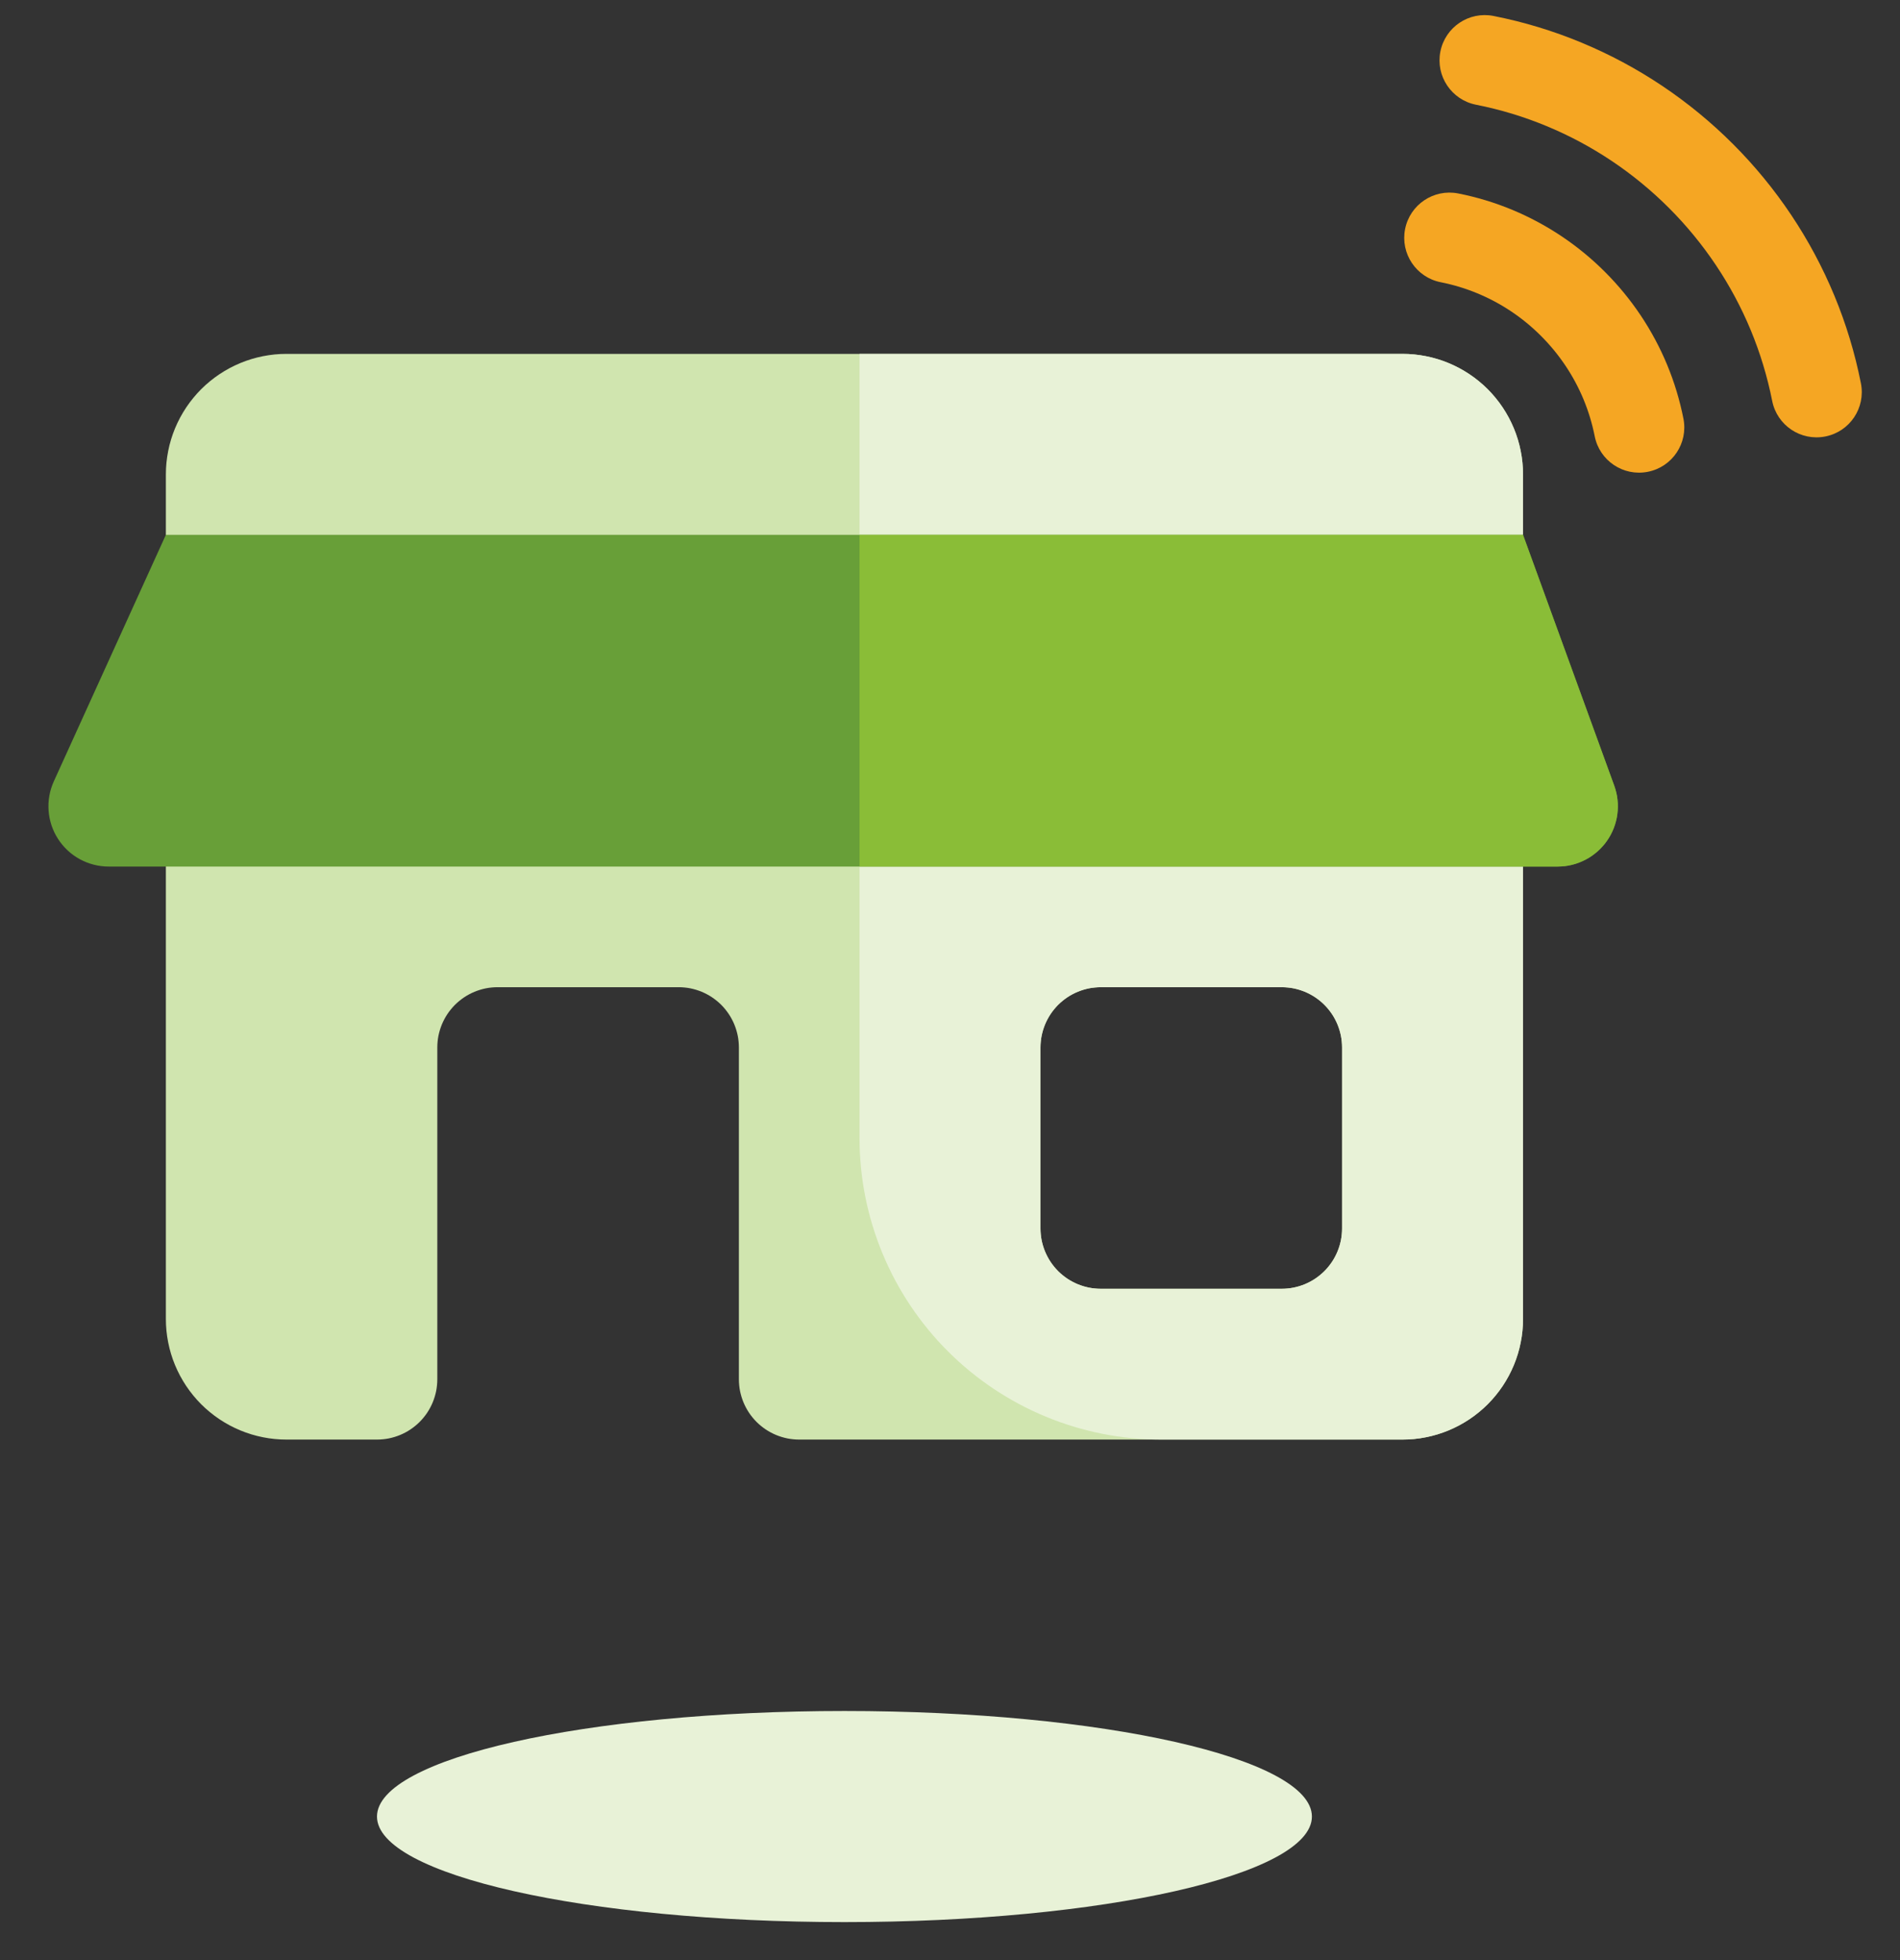
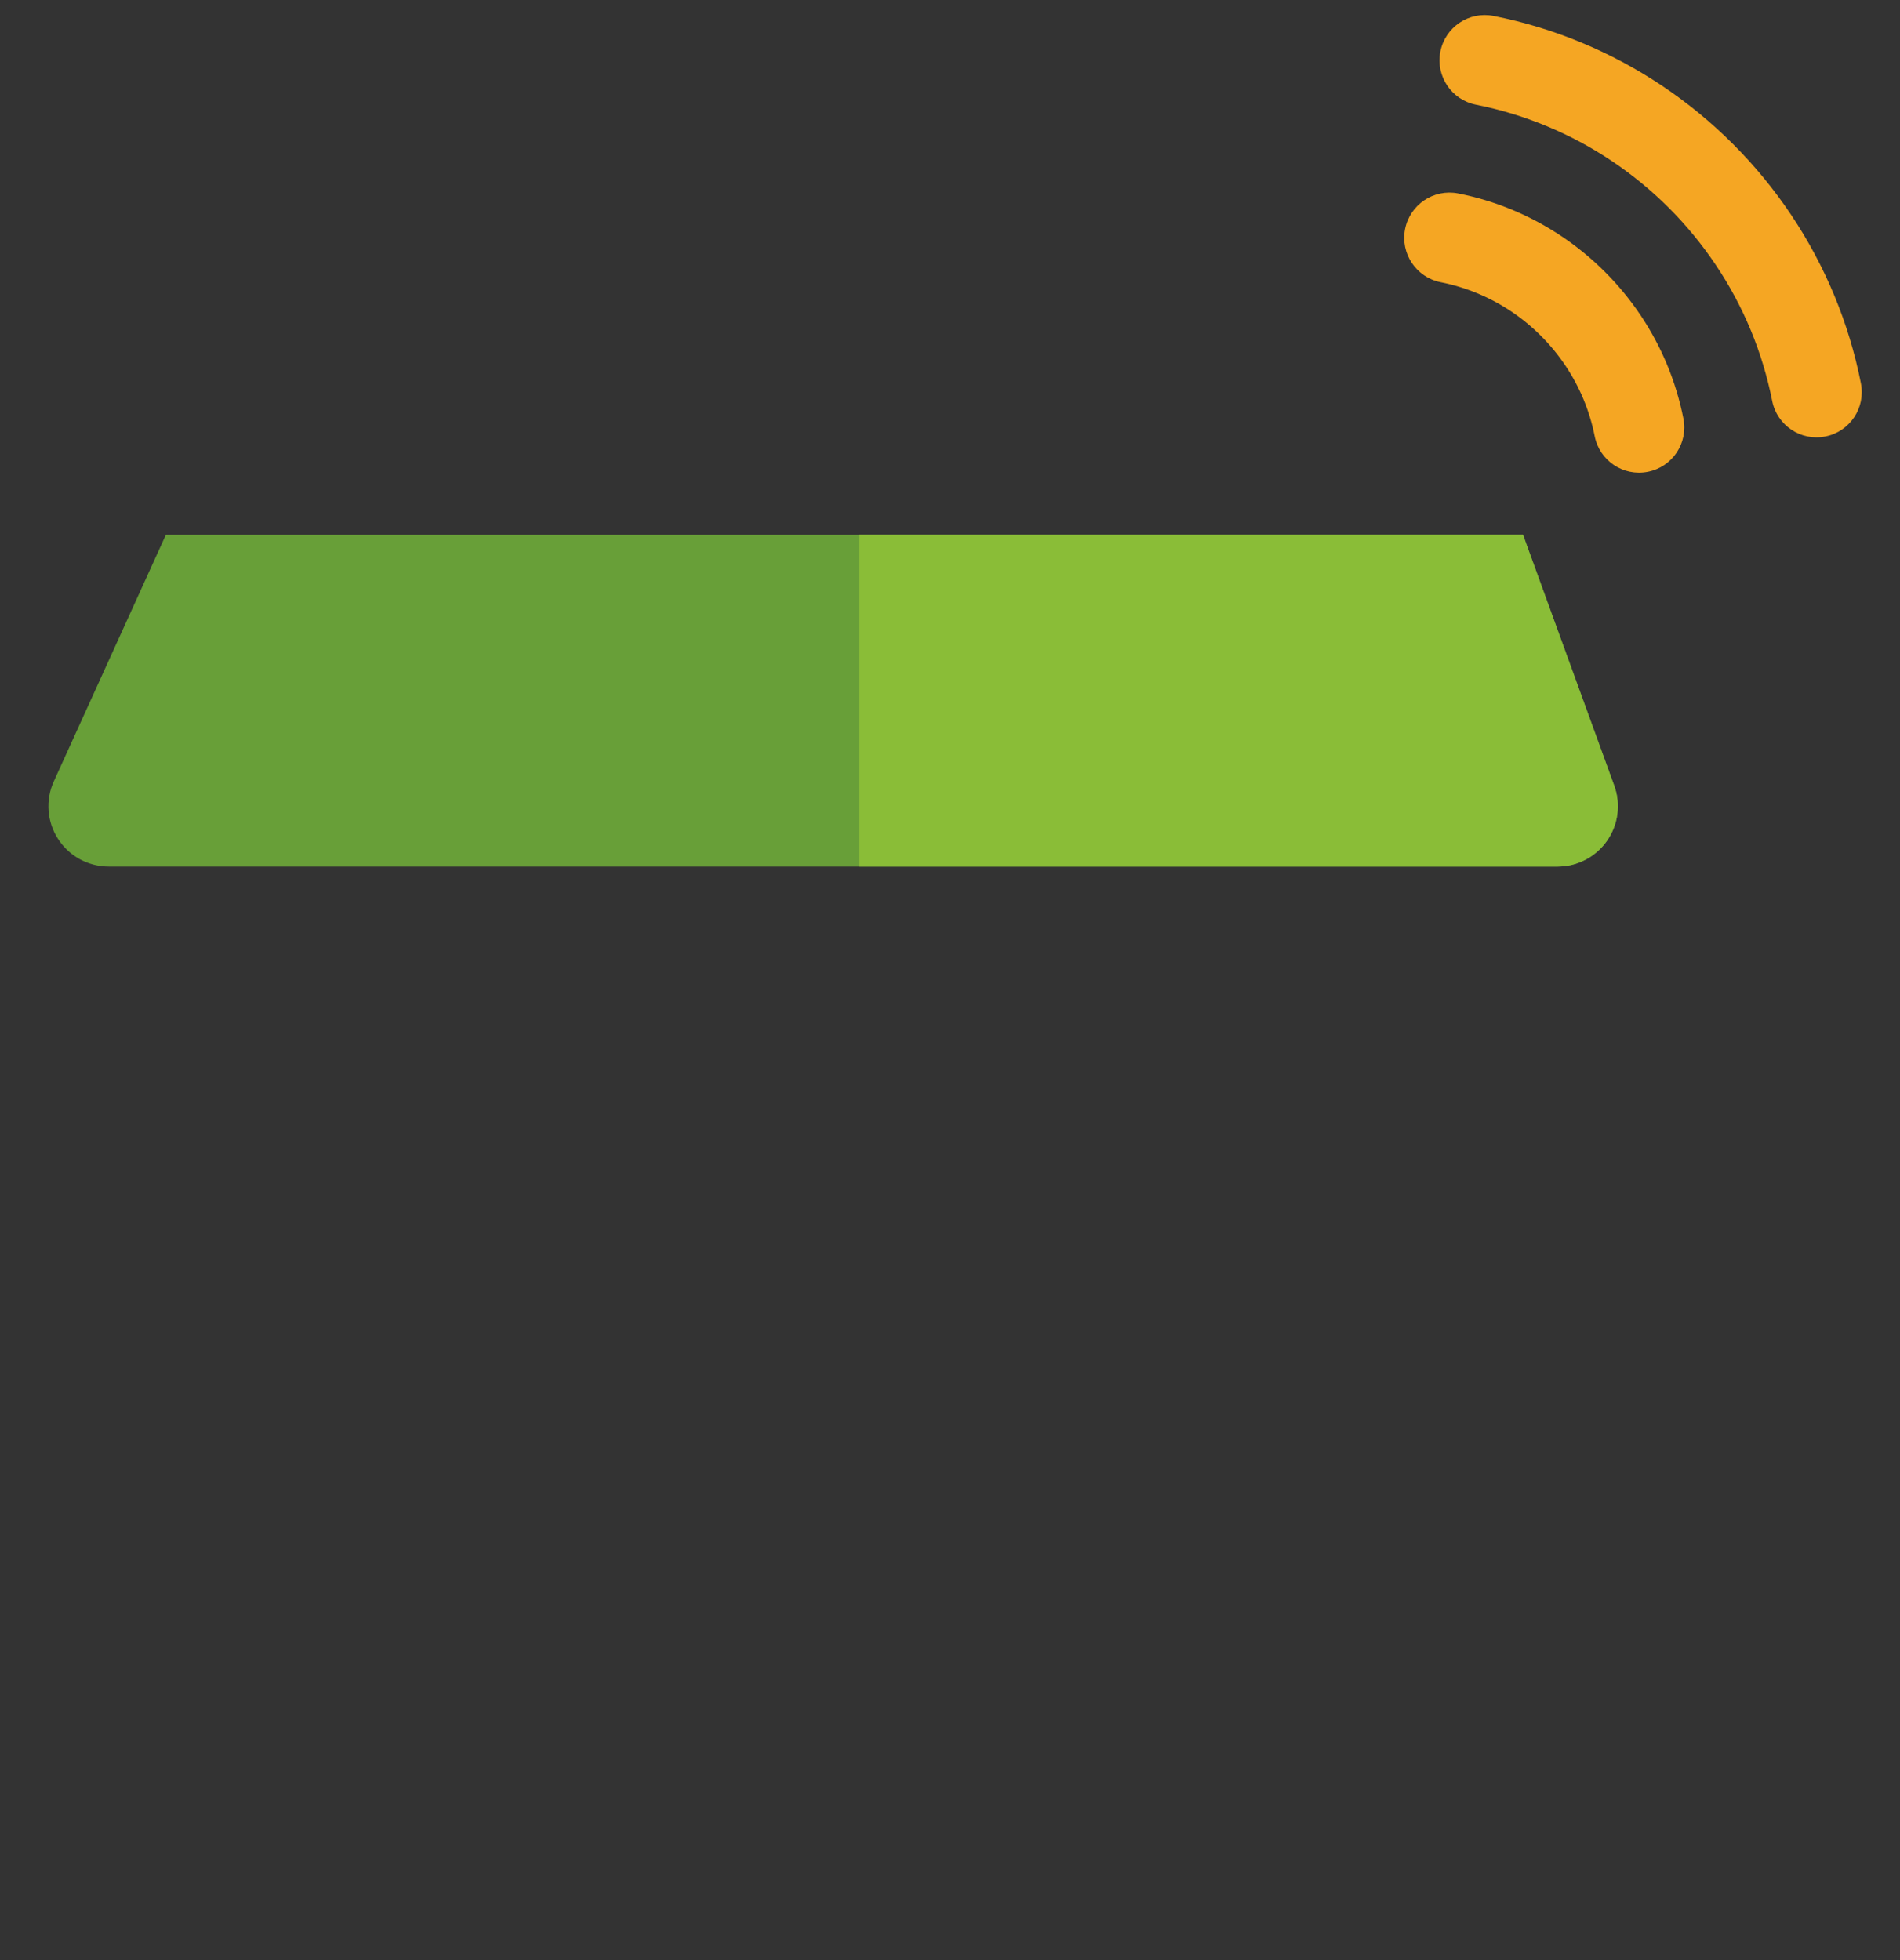
<svg xmlns="http://www.w3.org/2000/svg" xmlns:xlink="http://www.w3.org/1999/xlink" width="63px" height="65px" viewBox="0 0 63 65" version="1.1">
  <rect x="0" y="0" width="63" height="65" fill="#333333" stroke="none" />
  <desc>Created with Lunacy</desc>
  <defs>
    <path d="M0 32.001L0 3.999Q0 3.803 0.019 3.607Q0.039 3.412 0.077 3.219Q0.115 3.026 0.172 2.838Q0.229 2.65 0.304 2.469Q0.38 2.287 0.472 2.114Q0.565 1.941 0.674 1.777Q0.783 1.614 0.908 1.462Q1.032 1.31 1.171 1.171Q1.31 1.032 1.462 0.908Q1.614 0.783 1.777 0.674Q1.941 0.565 2.114 0.472Q2.287 0.38 2.469 0.304Q2.65 0.229 2.838 0.172Q3.026 0.115 3.219 0.077Q3.412 0.039 3.607 0.019Q3.803 0 3.999 0L41.001 0Q41.197 0 41.393 0.019Q41.589 0.039 41.781 0.077Q41.974 0.115 42.162 0.172Q42.35 0.229 42.531 0.304Q42.713 0.38 42.886 0.472Q43.059 0.565 43.223 0.674Q43.386 0.783 43.538 0.908Q43.69 1.032 43.829 1.171Q43.968 1.31 44.092 1.462Q44.217 1.614 44.326 1.777Q44.435 1.941 44.528 2.114Q44.62 2.287 44.696 2.469Q44.771 2.65 44.828 2.838Q44.885 3.026 44.923 3.219Q44.962 3.412 44.981 3.607Q45 3.803 45 3.999L45 32.001Q45 32.197 44.981 32.393Q44.962 32.589 44.923 32.781Q44.885 32.974 44.828 33.162Q44.771 33.35 44.696 33.531Q44.62 33.713 44.528 33.886Q44.435 34.059 44.326 34.223Q44.217 34.386 44.092 34.538Q43.968 34.69 43.829 34.829Q43.69 34.968 43.538 35.092Q43.386 35.217 43.223 35.326Q43.059 35.435 42.886 35.528Q42.713 35.62 42.531 35.696Q42.35 35.771 42.162 35.828Q41.974 35.885 41.781 35.923Q41.589 35.962 41.393 35.981Q41.197 36 41.001 36L20.999 36Q20.901 36 20.803 35.99Q20.705 35.981 20.609 35.962Q20.513 35.942 20.419 35.914Q20.325 35.885 20.234 35.848Q20.143 35.81 20.057 35.764Q19.97 35.718 19.888 35.663Q19.807 35.608 19.731 35.546Q19.655 35.484 19.585 35.414Q19.516 35.345 19.454 35.269Q19.391 35.193 19.337 35.112Q19.282 35.03 19.236 34.943Q19.19 34.857 19.152 34.766Q19.115 34.675 19.086 34.581Q19.058 34.487 19.038 34.391Q19.019 34.295 19.01 34.197Q19 34.099 19 34.001L19 22.999Q19 22.901 18.99 22.803Q18.981 22.705 18.962 22.609Q18.942 22.513 18.914 22.419Q18.885 22.325 18.848 22.234Q18.81 22.143 18.764 22.057Q18.718 21.97 18.663 21.888Q18.608 21.807 18.546 21.731Q18.484 21.655 18.415 21.585Q18.345 21.516 18.269 21.454Q18.193 21.392 18.112 21.337Q18.03 21.282 17.943 21.236Q17.857 21.19 17.766 21.152Q17.675 21.115 17.581 21.086Q17.487 21.058 17.391 21.038Q17.295 21.019 17.197 21.01Q17.099 21 17.001 21L10.999 21Q10.901 21 10.803 21.01Q10.705 21.019 10.609 21.038Q10.513 21.058 10.419 21.086Q10.325 21.115 10.234 21.152Q10.143 21.19 10.057 21.236Q9.97 21.282 9.888 21.337Q9.807 21.392 9.731 21.454Q9.655 21.516 9.585 21.585Q9.516 21.655 9.454 21.731Q9.391 21.807 9.337 21.888Q9.282 21.97 9.236 22.057Q9.19 22.143 9.152 22.234Q9.115 22.325 9.086 22.419Q9.058 22.513 9.038 22.609Q9.019 22.705 9.01 22.803Q9 22.901 9 22.999L9 34.001Q9 34.099 8.99 34.197Q8.981 34.295 8.962 34.391Q8.942 34.487 8.914 34.581Q8.885 34.675 8.848 34.766Q8.81 34.857 8.764 34.943Q8.718 35.03 8.663 35.112Q8.609 35.193 8.546 35.269Q8.484 35.345 8.415 35.414Q8.345 35.484 8.269 35.546Q8.193 35.608 8.112 35.663Q8.03 35.718 7.943 35.764Q7.857 35.81 7.766 35.848Q7.675 35.885 7.581 35.914Q7.487 35.942 7.391 35.962Q7.295 35.981 7.197 35.99Q7.099 36 7.001 36L3.999 36Q3.803 36 3.607 35.981Q3.412 35.962 3.219 35.923Q3.026 35.885 2.838 35.828Q2.65 35.771 2.469 35.696Q2.287 35.62 2.114 35.528Q1.941 35.435 1.777 35.326Q1.614 35.217 1.462 35.092Q1.31 34.968 1.171 34.829Q1.032 34.69 0.908 34.538Q0.783 34.386 0.674 34.223Q0.565 34.059 0.472 33.886Q0.38 33.713 0.304 33.531Q0.229 33.35 0.172 33.162Q0.115 32.974 0.077 32.781Q0.039 32.589 0.019 32.393Q0 32.197 0 32.001ZM37.001 21L30.999 21Q30.901 21 30.803 21.01Q30.705 21.019 30.609 21.038Q30.513 21.058 30.419 21.086Q30.325 21.115 30.234 21.152Q30.143 21.19 30.057 21.236Q29.97 21.282 29.888 21.337Q29.807 21.392 29.731 21.454Q29.655 21.516 29.585 21.585Q29.516 21.655 29.454 21.731Q29.391 21.807 29.337 21.888Q29.282 21.97 29.236 22.057Q29.19 22.143 29.152 22.234Q29.115 22.325 29.086 22.419Q29.058 22.513 29.038 22.609Q29.019 22.705 29.01 22.803Q29 22.901 29 22.999L29 29.001Q29 29.099 29.01 29.197Q29.019 29.295 29.038 29.391Q29.058 29.487 29.086 29.581Q29.115 29.675 29.152 29.766Q29.19 29.857 29.236 29.943Q29.282 30.03 29.337 30.112Q29.391 30.193 29.454 30.269Q29.516 30.345 29.585 30.415Q29.655 30.484 29.731 30.546Q29.807 30.608 29.888 30.663Q29.97 30.718 30.057 30.764Q30.143 30.81 30.234 30.848Q30.325 30.885 30.419 30.914Q30.513 30.942 30.609 30.962Q30.705 30.981 30.803 30.99Q30.901 31 30.999 31L37.001 31Q37.099 31 37.197 30.99Q37.295 30.981 37.391 30.962Q37.487 30.942 37.581 30.914Q37.675 30.885 37.766 30.848Q37.857 30.81 37.943 30.764Q38.03 30.718 38.112 30.663Q38.193 30.608 38.269 30.546Q38.345 30.484 38.414 30.415Q38.484 30.345 38.546 30.269Q38.608 30.193 38.663 30.112Q38.718 30.03 38.764 29.943Q38.81 29.857 38.848 29.766Q38.885 29.675 38.914 29.581Q38.942 29.487 38.962 29.391Q38.981 29.295 38.99 29.197Q39 29.099 39 29.001L39 22.999Q39 22.901 38.99 22.803Q38.981 22.705 38.962 22.609Q38.942 22.513 38.914 22.419Q38.885 22.325 38.848 22.234Q38.81 22.143 38.764 22.057Q38.718 21.97 38.663 21.888Q38.608 21.807 38.546 21.731Q38.484 21.655 38.414 21.585Q38.345 21.516 38.269 21.454Q38.193 21.392 38.112 21.337Q38.03 21.282 37.943 21.236Q37.857 21.19 37.766 21.152Q37.675 21.115 37.581 21.086Q37.487 21.058 37.391 21.038Q37.295 21.019 37.197 21.01Q37.099 21 37.001 21Z" id="path_1" />
    <path d="M5 4.54761e-12L50 4.54761e-12L53.025 8.318Q53.045 8.374 53.062 8.432Q53.079 8.489 53.093 8.548Q53.106 8.606 53.117 8.665Q53.127 8.724 53.133 8.784Q53.14 8.844 53.143 8.903Q53.146 8.963 53.145 9.023Q53.144 9.083 53.14 9.143Q53.136 9.203 53.128 9.262Q53.12 9.322 53.109 9.381Q53.097 9.44 53.082 9.498Q53.067 9.556 53.049 9.613Q53.031 9.67 53.009 9.726Q52.987 9.782 52.962 9.836Q52.937 9.891 52.909 9.944Q52.881 9.996 52.849 10.048Q52.818 10.099 52.783 10.148Q52.749 10.197 52.712 10.244Q52.674 10.291 52.634 10.335Q52.594 10.38 52.552 10.422Q52.509 10.464 52.464 10.504Q52.419 10.544 52.371 10.58Q52.324 10.617 52.275 10.651Q52.225 10.685 52.174 10.716Q52.122 10.746 52.069 10.774Q52.016 10.802 51.961 10.826Q51.906 10.851 51.85 10.872Q51.794 10.893 51.737 10.911Q51.679 10.928 51.621 10.943Q51.563 10.957 51.504 10.968Q51.445 10.979 51.385 10.986Q51.326 10.993 51.266 10.996Q51.206 11 51.146 11L3.104 11Q3.042 11 2.98 10.996Q2.917 10.992 2.856 10.984Q2.794 10.977 2.732 10.965Q2.671 10.953 2.611 10.938Q2.55 10.923 2.491 10.903Q2.431 10.884 2.373 10.861Q2.315 10.839 2.259 10.812Q2.202 10.786 2.147 10.756Q2.092 10.726 2.04 10.693Q1.987 10.659 1.936 10.623Q1.886 10.587 1.837 10.547Q1.789 10.508 1.743 10.465Q1.698 10.422 1.655 10.377Q1.612 10.332 1.572 10.284Q1.532 10.236 1.495 10.186Q1.458 10.136 1.424 10.083Q1.39 10.031 1.36 9.976Q1.329 9.922 1.302 9.866Q1.275 9.809 1.252 9.751Q1.228 9.694 1.208 9.634Q1.189 9.575 1.173 9.515Q1.157 9.455 1.144 9.393Q1.132 9.332 1.124 9.27Q1.115 9.209 1.111 9.146Q1.106 9.084 1.106 9.022Q1.105 8.959 1.108 8.897Q1.111 8.835 1.119 8.773Q1.126 8.711 1.137 8.649Q1.148 8.588 1.162 8.527Q1.177 8.466 1.196 8.407Q1.214 8.347 1.237 8.289Q1.259 8.231 1.285 8.174L5 4.54761e-12Z" id="path_2" />
    <clipPath id="mask_1">
      <use xlink:href="#path_1" />
    </clipPath>
    <clipPath id="mask_2">
      <use xlink:href="#path_2" />
    </clipPath>
  </defs>
  <g id="Group" transform="translate(0.5 0.5)">
    <g id="Group-3" transform="translate(12 56.234)">
      <g id="Group-2">
        <g id="Group-13">
-           <path d="M31 3.5C31 5.433 24.061 7 15.5 7C6.94 7 0 5.433 0 3.5C0 1.567 6.94 0 15.5 0C24.061 0 31 1.567 31 3.5" id="Fill-4-Copy-7" fill="#E8F2D7" stroke="none" />
-         </g>
+           </g>
      </g>
    </g>
    <g id="Rectangle" transform="translate(5 11.234)">
-       <path d="M0 32.001L0 3.999Q0 3.803 0.019 3.607Q0.039 3.412 0.077 3.219Q0.115 3.026 0.172 2.838Q0.229 2.65 0.304 2.469Q0.38 2.287 0.472 2.114Q0.565 1.941 0.674 1.777Q0.783 1.614 0.908 1.462Q1.032 1.31 1.171 1.171Q1.31 1.032 1.462 0.908Q1.614 0.783 1.777 0.674Q1.941 0.565 2.114 0.472Q2.287 0.38 2.469 0.304Q2.65 0.229 2.838 0.172Q3.026 0.115 3.219 0.077Q3.412 0.039 3.607 0.019Q3.803 0 3.999 0L41.001 0Q41.197 0 41.393 0.019Q41.589 0.039 41.781 0.077Q41.974 0.115 42.162 0.172Q42.35 0.229 42.531 0.304Q42.713 0.38 42.886 0.472Q43.059 0.565 43.223 0.674Q43.386 0.783 43.538 0.908Q43.69 1.032 43.829 1.171Q43.968 1.31 44.092 1.462Q44.217 1.614 44.326 1.777Q44.435 1.941 44.528 2.114Q44.62 2.287 44.696 2.469Q44.771 2.65 44.828 2.838Q44.885 3.026 44.923 3.219Q44.962 3.412 44.981 3.607Q45 3.803 45 3.999L45 32.001Q45 32.197 44.981 32.393Q44.962 32.589 44.923 32.781Q44.885 32.974 44.828 33.162Q44.771 33.35 44.696 33.531Q44.62 33.713 44.528 33.886Q44.435 34.059 44.326 34.223Q44.217 34.386 44.092 34.538Q43.968 34.69 43.829 34.829Q43.69 34.968 43.538 35.092Q43.386 35.217 43.223 35.326Q43.059 35.435 42.886 35.528Q42.713 35.62 42.531 35.696Q42.35 35.771 42.162 35.828Q41.974 35.885 41.781 35.923Q41.589 35.962 41.393 35.981Q41.197 36 41.001 36L20.999 36Q20.901 36 20.803 35.99Q20.705 35.981 20.609 35.962Q20.513 35.942 20.419 35.914Q20.325 35.885 20.234 35.848Q20.143 35.81 20.057 35.764Q19.97 35.718 19.888 35.663Q19.807 35.608 19.731 35.546Q19.655 35.484 19.585 35.414Q19.516 35.345 19.454 35.269Q19.391 35.193 19.337 35.112Q19.282 35.03 19.236 34.943Q19.19 34.857 19.152 34.766Q19.115 34.675 19.086 34.581Q19.058 34.487 19.038 34.391Q19.019 34.295 19.01 34.197Q19 34.099 19 34.001L19 22.999Q19 22.901 18.99 22.803Q18.981 22.705 18.962 22.609Q18.942 22.513 18.914 22.419Q18.885 22.325 18.848 22.234Q18.81 22.143 18.764 22.057Q18.718 21.97 18.663 21.888Q18.608 21.807 18.546 21.731Q18.484 21.655 18.415 21.585Q18.345 21.516 18.269 21.454Q18.193 21.392 18.112 21.337Q18.03 21.282 17.943 21.236Q17.857 21.19 17.766 21.152Q17.675 21.115 17.581 21.086Q17.487 21.058 17.391 21.038Q17.295 21.019 17.197 21.01Q17.099 21 17.001 21L10.999 21Q10.901 21 10.803 21.01Q10.705 21.019 10.609 21.038Q10.513 21.058 10.419 21.086Q10.325 21.115 10.234 21.152Q10.143 21.19 10.057 21.236Q9.97 21.282 9.888 21.337Q9.807 21.392 9.731 21.454Q9.655 21.516 9.585 21.585Q9.516 21.655 9.454 21.731Q9.391 21.807 9.337 21.888Q9.282 21.97 9.236 22.057Q9.19 22.143 9.152 22.234Q9.115 22.325 9.086 22.419Q9.058 22.513 9.038 22.609Q9.019 22.705 9.01 22.803Q9 22.901 9 22.999L9 34.001Q9 34.099 8.99 34.197Q8.981 34.295 8.962 34.391Q8.942 34.487 8.914 34.581Q8.885 34.675 8.848 34.766Q8.81 34.857 8.764 34.943Q8.718 35.03 8.663 35.112Q8.609 35.193 8.546 35.269Q8.484 35.345 8.415 35.414Q8.345 35.484 8.269 35.546Q8.193 35.608 8.112 35.663Q8.03 35.718 7.943 35.764Q7.857 35.81 7.766 35.848Q7.675 35.885 7.581 35.914Q7.487 35.942 7.391 35.962Q7.295 35.981 7.197 35.99Q7.099 36 7.001 36L3.999 36Q3.803 36 3.607 35.981Q3.412 35.962 3.219 35.923Q3.026 35.885 2.838 35.828Q2.65 35.771 2.469 35.696Q2.287 35.62 2.114 35.528Q1.941 35.435 1.777 35.326Q1.614 35.217 1.462 35.092Q1.31 34.968 1.171 34.829Q1.032 34.69 0.908 34.538Q0.783 34.386 0.674 34.223Q0.565 34.059 0.472 33.886Q0.38 33.713 0.304 33.531Q0.229 33.35 0.172 33.162Q0.115 32.974 0.077 32.781Q0.039 32.589 0.019 32.393Q0 32.197 0 32.001ZM37.001 21L30.999 21Q30.901 21 30.803 21.01Q30.705 21.019 30.609 21.038Q30.513 21.058 30.419 21.086Q30.325 21.115 30.234 21.152Q30.143 21.19 30.057 21.236Q29.97 21.282 29.888 21.337Q29.807 21.392 29.731 21.454Q29.655 21.516 29.585 21.585Q29.516 21.655 29.454 21.731Q29.391 21.807 29.337 21.888Q29.282 21.97 29.236 22.057Q29.19 22.143 29.152 22.234Q29.115 22.325 29.086 22.419Q29.058 22.513 29.038 22.609Q29.019 22.705 29.01 22.803Q29 22.901 29 22.999L29 29.001Q29 29.099 29.01 29.197Q29.019 29.295 29.038 29.391Q29.058 29.487 29.086 29.581Q29.115 29.675 29.152 29.766Q29.19 29.857 29.236 29.943Q29.282 30.03 29.337 30.112Q29.391 30.193 29.454 30.269Q29.516 30.345 29.585 30.415Q29.655 30.484 29.731 30.546Q29.807 30.608 29.888 30.663Q29.97 30.718 30.057 30.764Q30.143 30.81 30.234 30.848Q30.325 30.885 30.419 30.914Q30.513 30.942 30.609 30.962Q30.705 30.981 30.803 30.99Q30.901 31 30.999 31L37.001 31Q37.099 31 37.197 30.99Q37.295 30.981 37.391 30.962Q37.487 30.942 37.581 30.914Q37.675 30.885 37.766 30.848Q37.857 30.81 37.943 30.764Q38.03 30.718 38.112 30.663Q38.193 30.608 38.269 30.546Q38.345 30.484 38.414 30.415Q38.484 30.345 38.546 30.269Q38.608 30.193 38.663 30.112Q38.718 30.03 38.764 29.943Q38.81 29.857 38.848 29.766Q38.885 29.675 38.914 29.581Q38.942 29.487 38.962 29.391Q38.981 29.295 38.99 29.197Q39 29.099 39 29.001L39 22.999Q39 22.901 38.99 22.803Q38.981 22.705 38.962 22.609Q38.942 22.513 38.914 22.419Q38.885 22.325 38.848 22.234Q38.81 22.143 38.764 22.057Q38.718 21.97 38.663 21.888Q38.608 21.807 38.546 21.731Q38.484 21.655 38.414 21.585Q38.345 21.516 38.269 21.454Q38.193 21.392 38.112 21.337Q38.03 21.282 37.943 21.236Q37.857 21.19 37.766 21.152Q37.675 21.115 37.581 21.086Q37.487 21.058 37.391 21.038Q37.295 21.019 37.197 21.01Q37.099 21 37.001 21Z" id="Mask" fill="#D0E5AF" fill-rule="evenodd" stroke="none" />
      <g clip-path="url(#mask_1)">
-         <path d="M0 0L22 0L22 36L9.999 36Q9.754 36 9.508 35.988Q9.263 35.976 9.019 35.952Q8.775 35.928 8.532 35.892Q8.289 35.856 8.048 35.808Q7.808 35.76 7.569 35.7Q7.331 35.641 7.096 35.569Q6.862 35.498 6.63 35.416Q6.399 35.333 6.173 35.239Q5.946 35.145 5.724 35.04Q5.502 34.935 5.285 34.819Q5.069 34.704 4.858 34.577Q4.648 34.451 4.444 34.315Q4.24 34.178 4.043 34.032Q3.845 33.886 3.656 33.73Q3.466 33.575 3.284 33.41Q3.102 33.245 2.929 33.071Q2.755 32.898 2.59 32.716Q2.425 32.534 2.27 32.344Q2.114 32.154 1.968 31.957Q1.822 31.76 1.685 31.556Q1.549 31.352 1.423 31.142Q1.296 30.931 1.181 30.715Q1.065 30.498 0.96 30.276Q0.855 30.054 0.761 29.827Q0.667 29.601 0.585 29.37Q0.502 29.138 0.431 28.904Q0.359 28.669 0.3 28.431Q0.24 28.192 0.192 27.952Q0.144 27.711 0.108 27.468Q0.072 27.225 0.048 26.981Q0.024 26.737 0.012 26.492Q0 26.247 0 26.001L0 0Z" transform="translate(23 0)" id="Rectangle" fill="#E8F2D7" stroke="none" />
-       </g>
+         </g>
    </g>
    <g id="Rectangle" transform="translate(0 17.234)">
      <path d="M5 4.54761e-12L50 4.54761e-12L53.025 8.318Q53.045 8.374 53.062 8.432Q53.079 8.489 53.093 8.548Q53.106 8.606 53.117 8.665Q53.127 8.724 53.133 8.784Q53.14 8.844 53.143 8.903Q53.146 8.963 53.145 9.023Q53.144 9.083 53.14 9.143Q53.136 9.203 53.128 9.262Q53.12 9.322 53.109 9.381Q53.097 9.44 53.082 9.498Q53.067 9.556 53.049 9.613Q53.031 9.67 53.009 9.726Q52.987 9.782 52.962 9.836Q52.937 9.891 52.909 9.944Q52.881 9.996 52.849 10.048Q52.818 10.099 52.783 10.148Q52.749 10.197 52.712 10.244Q52.674 10.291 52.634 10.335Q52.594 10.38 52.552 10.422Q52.509 10.464 52.464 10.504Q52.419 10.544 52.371 10.58Q52.324 10.617 52.275 10.651Q52.225 10.685 52.174 10.716Q52.122 10.746 52.069 10.774Q52.016 10.802 51.961 10.826Q51.906 10.851 51.85 10.872Q51.794 10.893 51.737 10.911Q51.679 10.928 51.621 10.943Q51.563 10.957 51.504 10.968Q51.445 10.979 51.385 10.986Q51.326 10.993 51.266 10.996Q51.206 11 51.146 11L3.104 11Q3.042 11 2.98 10.996Q2.917 10.992 2.856 10.984Q2.794 10.977 2.732 10.965Q2.671 10.953 2.611 10.938Q2.55 10.923 2.491 10.903Q2.431 10.884 2.373 10.861Q2.315 10.839 2.259 10.812Q2.202 10.786 2.147 10.756Q2.092 10.726 2.04 10.693Q1.987 10.659 1.936 10.623Q1.886 10.587 1.837 10.547Q1.789 10.508 1.743 10.465Q1.698 10.422 1.655 10.377Q1.612 10.332 1.572 10.284Q1.532 10.236 1.495 10.186Q1.458 10.136 1.424 10.083Q1.39 10.031 1.36 9.976Q1.329 9.922 1.302 9.866Q1.275 9.809 1.252 9.751Q1.228 9.694 1.208 9.634Q1.189 9.575 1.173 9.515Q1.157 9.455 1.144 9.393Q1.132 9.332 1.124 9.27Q1.115 9.209 1.111 9.146Q1.106 9.084 1.106 9.022Q1.105 8.959 1.108 8.897Q1.111 8.835 1.119 8.773Q1.126 8.711 1.137 8.649Q1.148 8.588 1.162 8.527Q1.177 8.466 1.196 8.407Q1.214 8.347 1.237 8.289Q1.259 8.231 1.285 8.174L5 4.54761e-12Z" id="Mask" fill="#689F38" stroke="none" />
      <g clip-path="url(#mask_2)">
        <path d="M0 0L26 0L26 11L0 11L0 0Z" transform="translate(28 0)" id="Rectangle" fill="#8ABD37" stroke="none" />
      </g>
    </g>
    <path d="M0.029 1.209C0.19 0.397 0.979 -0.132 1.791 0.029C2.405 0.15 3.002 0.331 3.576 0.569C4.729 1.048 5.776 1.749 6.657 2.631C7.538 3.512 8.24 4.558 8.718 5.711C8.956 6.285 9.137 6.883 9.258 7.496C9.419 8.309 8.891 9.098 8.078 9.258C7.265 9.419 6.476 8.891 6.316 8.078C6.233 7.66 6.109 7.252 5.947 6.86C5.62 6.072 5.139 5.356 4.535 4.752C3.932 4.148 3.215 3.667 2.427 3.341C2.035 3.178 1.628 3.055 1.209 2.972C0.397 2.811 -0.132 2.022 0.029 1.209Z" transform="translate(46.061 5.886)" id="Path" fill="#F5A623" stroke="none" />
    <path d="M0.029 1.209C0.19 0.397 0.979 -0.132 1.791 0.029C2.792 0.227 3.766 0.522 4.702 0.911C6.583 1.69 8.291 2.836 9.729 4.274C11.167 5.712 12.312 7.42 13.092 9.301C13.48 10.237 13.776 11.211 13.973 12.211C14.134 13.024 13.606 13.813 12.793 13.973C11.98 14.134 11.191 13.606 11.031 12.793C10.871 11.988 10.633 11.204 10.321 10.45C9.692 8.934 8.768 7.556 7.607 6.395C6.446 5.234 5.069 4.31 3.553 3.682C2.799 3.369 2.015 3.131 1.209 2.972C0.397 2.811 -0.132 2.022 0.029 1.209Z" transform="translate(47.231 0)" id="Path" fill="#F5A623" stroke="none" />
  </g>
</svg>